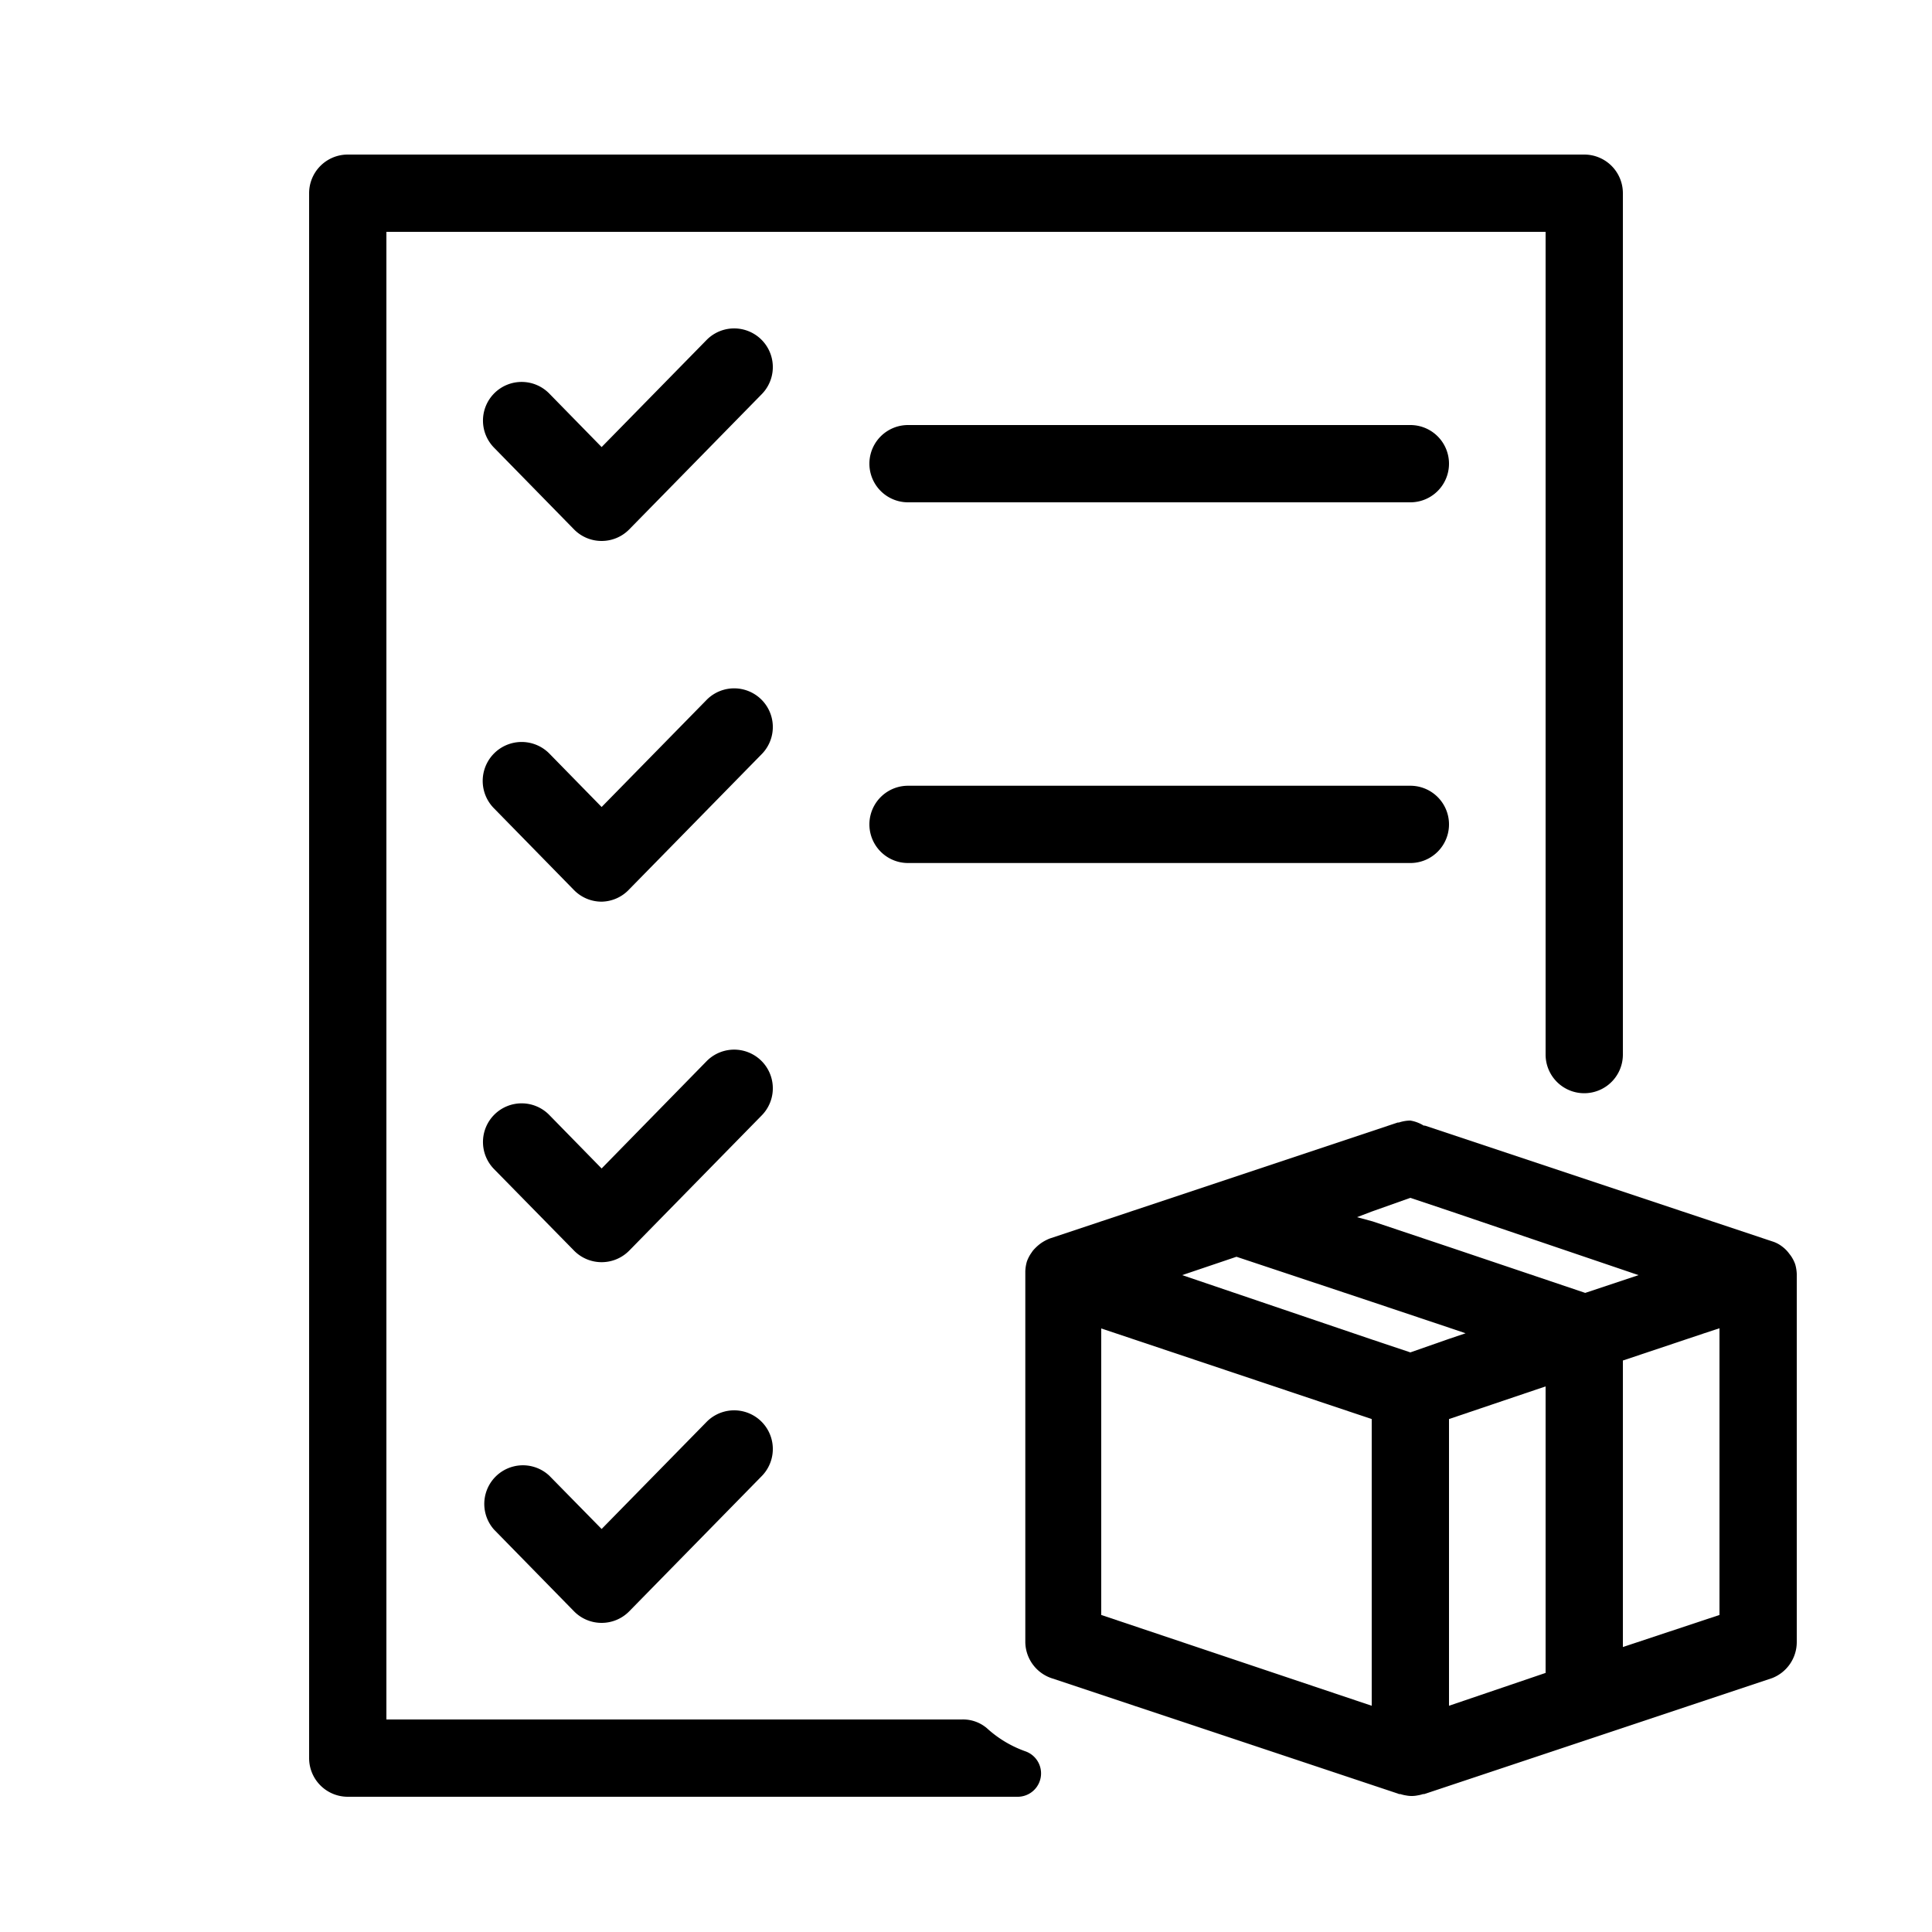
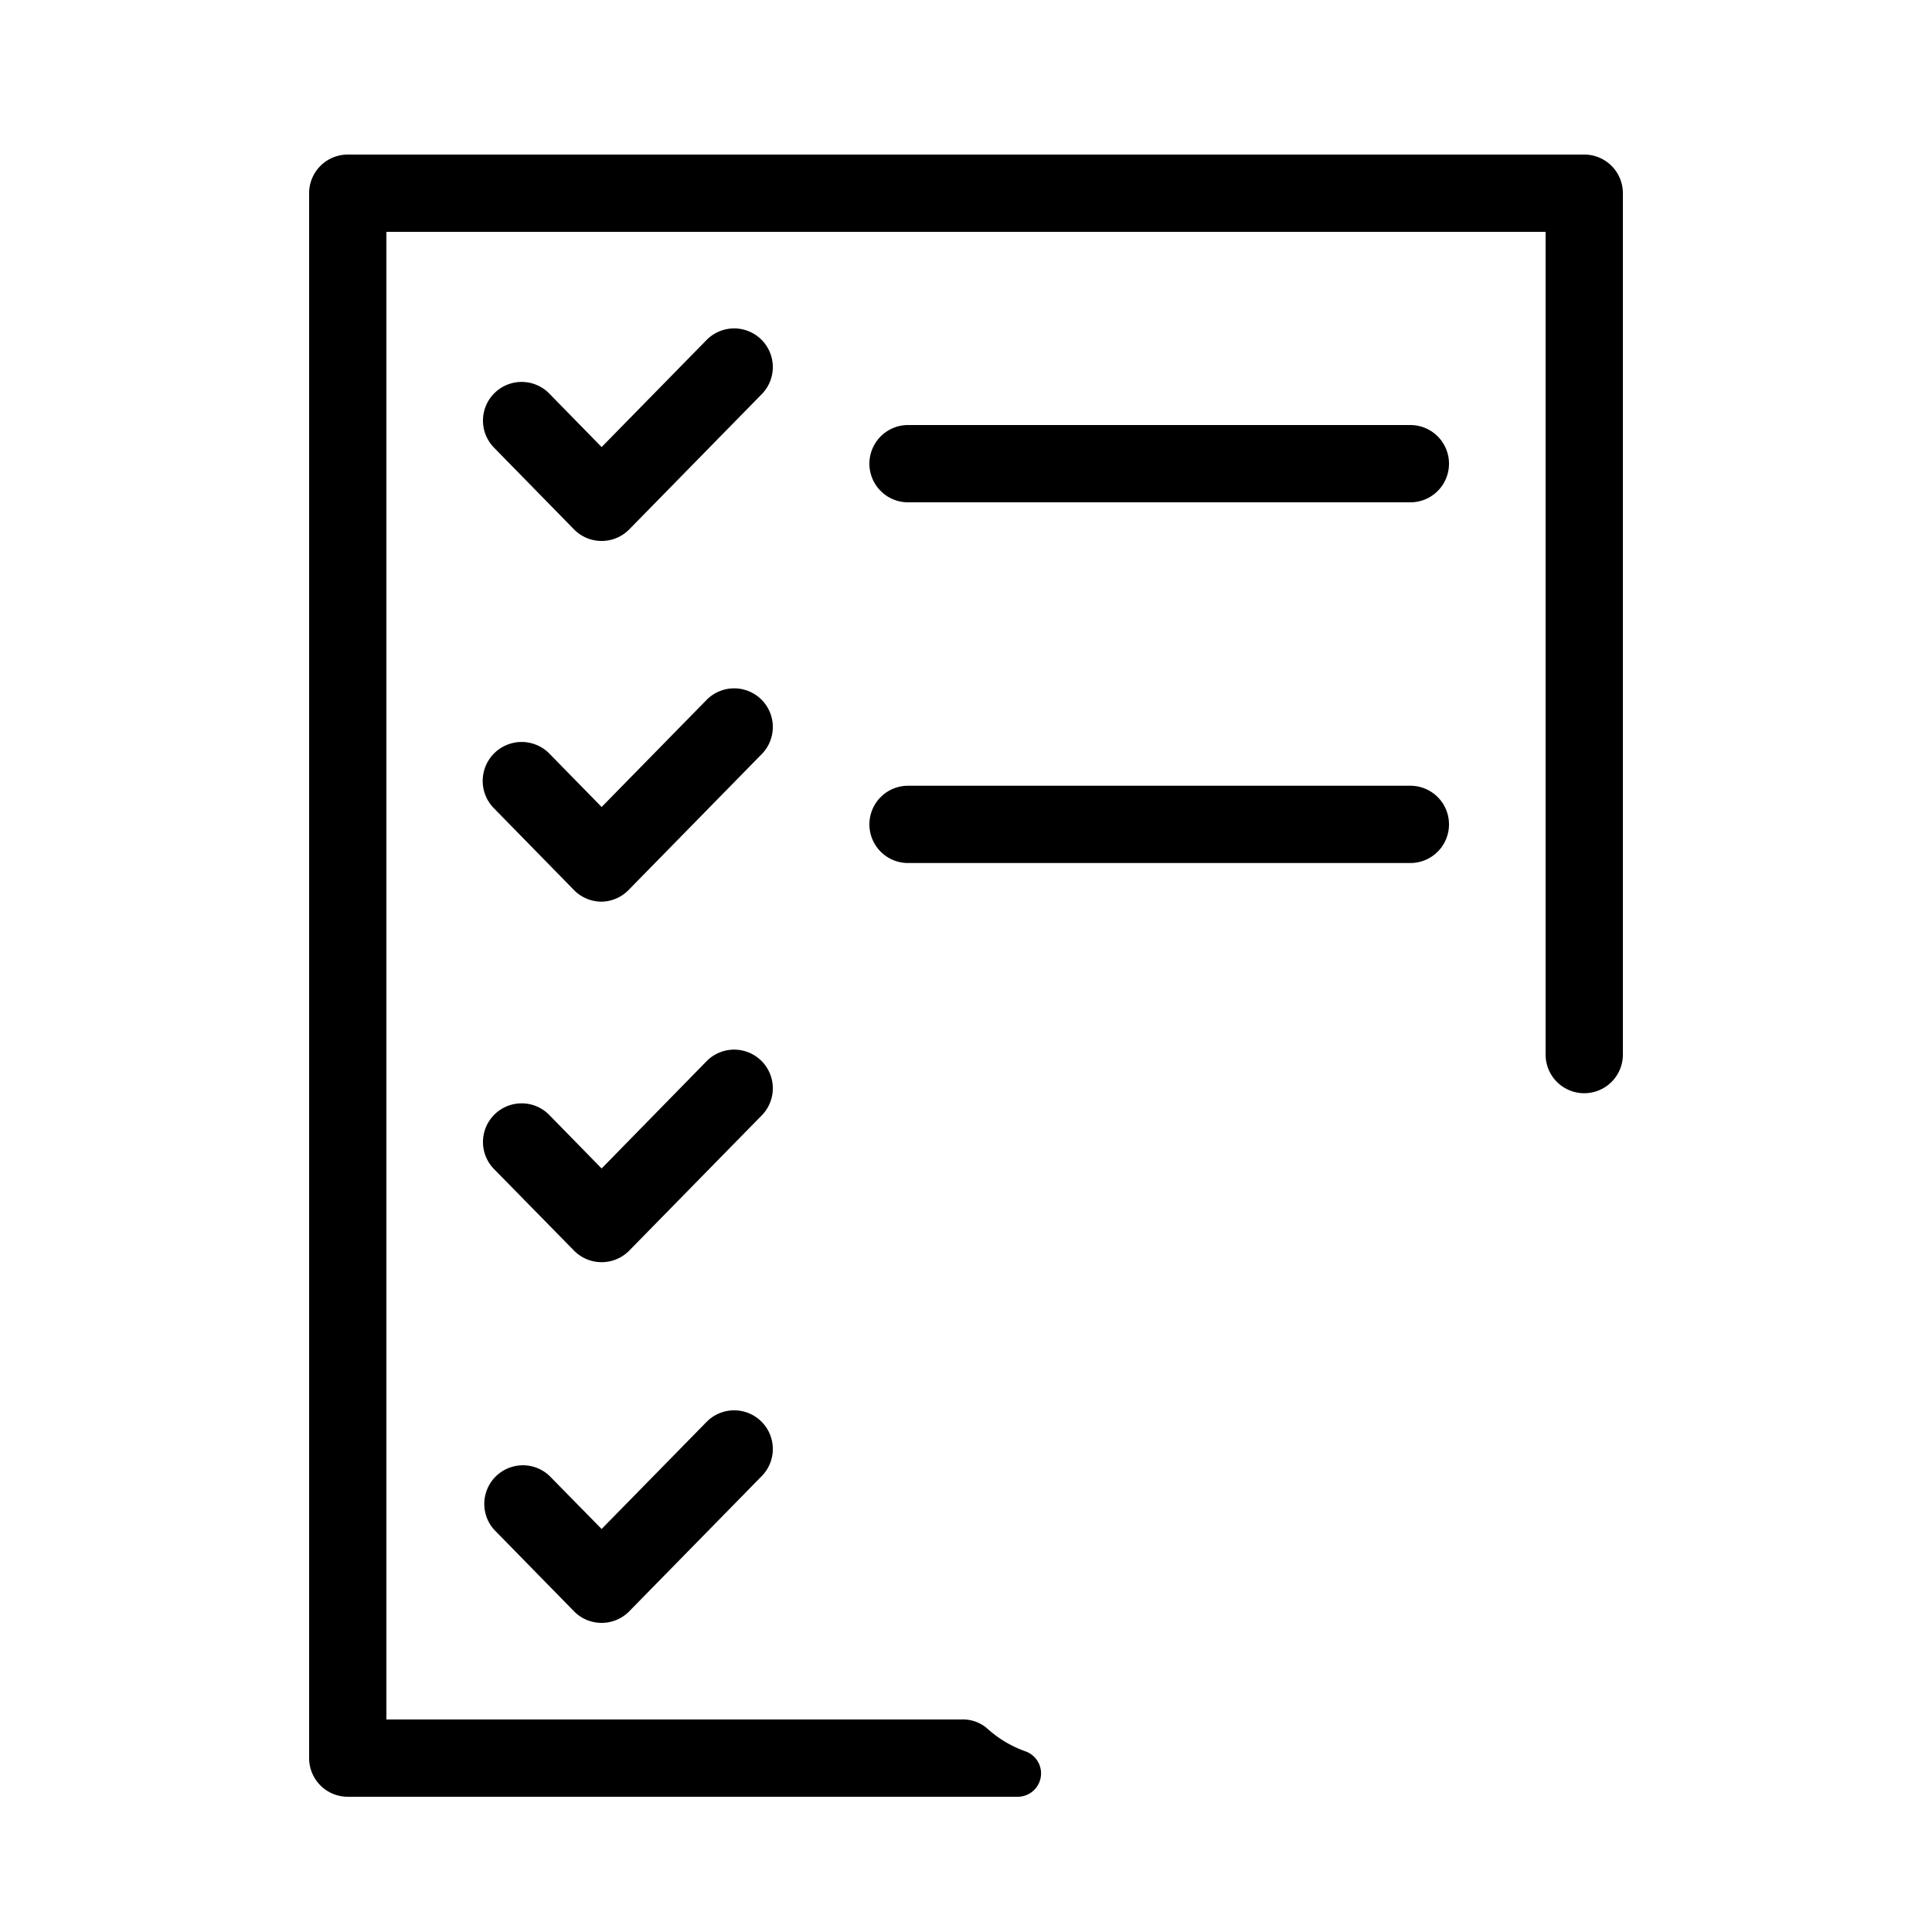
<svg xmlns="http://www.w3.org/2000/svg" viewBox="0 0 100 100">
  <g id="Layer_2" data-name="Layer 2">
    <g id="_2" data-name="2">
-       <path id="_35._to_35" d="m93 65.94a2.09 2.09 0 0 0 -.08-.5.09.09 0 0 1 0 0 1.83 1.83 0 0 0 -.24-.46l-.07-.09a1.71 1.71 0 0 0 -.38-.38 1.57 1.57 0 0 0 -.48-.25s0 0 0 0l-18-6h-.06a1.92 1.92 0 0 0 -.69-.26 1.92 1.92 0 0 0 -.59.1h-.06l-18 6a2.19 2.19 0 0 0 -.5.27 2.4 2.4 0 0 0 -.4.38l-.06.09a1.83 1.83 0 0 0 -.24.46.09.09 0 0 1 0 0 2.09 2.09 0 0 0 -.08.5s0 0 0 .07v19.13a2 2 0 0 0 1.35 1.86l18 6h.06a1.74 1.74 0 0 0 .29.07 1.51 1.51 0 0 0 .6 0 1.74 1.74 0 0 0 .29-.07h.06l18-6a2 2 0 0 0 1.28-1.86v-19s0 0 0-.06zm-22-3.23 2-.71 2 .67 9.81 3.33-2.76.92-7-2.36-4-1.34-.81-.22zm-7 2.34 7 2.33 4 1.34.86.29-.86.29-2 .7-2-.67-9.81-3.33zm-7 3.71 14 4.69v14.84l-14-4.7zm18 4.69 5-1.69v14.83l-5 1.7zm14 10.14-5 1.66v-14.83l4.24-1.42.76-.25z" data-name="35. to 35" />
      <path d="m31.14 28a2 2 0 0 1 -1.43-.6l-4.14-4.23a2 2 0 0 1 2.86-2.8l2.71 2.77 5.43-5.54a2 2 0 0 1 2.86 2.8l-6.86 7a2 2 0 0 1 -1.43.6z" />
      <path d="m73 26h-26a2 2 0 0 1 0-4h26a2 2 0 0 1 0 4z" />
      <path d="m31.14 84a2 2 0 0 1 -1.43-.6l-4.14-4.23a2 2 0 0 1 2.86-2.79l2.71 2.76 5.43-5.54a2 2 0 1 1 2.86 2.8l-6.86 7a2 2 0 0 1 -1.43.6z" />
      <path d="m31.14 65.33a2 2 0 0 1 -1.43-.6l-4.14-4.22a2 2 0 1 1 2.86-2.8l2.71 2.77 5.43-5.55a2 2 0 0 1 2.86 2.8l-6.86 7a2 2 0 0 1 -1.43.6z" />
      <path d="m31.14 46.67a2 2 0 0 1 -1.43-.6l-4.14-4.23a2 2 0 1 1 2.86-2.84l2.71 2.77 5.43-5.54a2 2 0 0 1 2.86 2.8l-6.86 7a2 2 0 0 1 -1.43.64z" />
-       <path d="m73 44.67h-26a2 2 0 0 1 0-4h26a2 2 0 0 1 0 4z" />
+       <path d="m73 44.67h-26a2 2 0 0 1 0-4h26a2 2 0 0 1 0 4" />
      <path d="m53.08 90.65a5.84 5.84 0 0 1 -2-1.2 1.91 1.91 0 0 0 -1.31-.45h-29.77v-77h60v42.58a2 2 0 0 0 1.36 1.9 2 2 0 0 0 2.64-1.9v-44.58a2 2 0 0 0 -2-2h-64a2 2 0 0 0 -2 2v81a2 2 0 0 0 2 2h34.7a1.21 1.21 0 0 0 .38-2.35z" />
    </g>
  </g>
</svg>